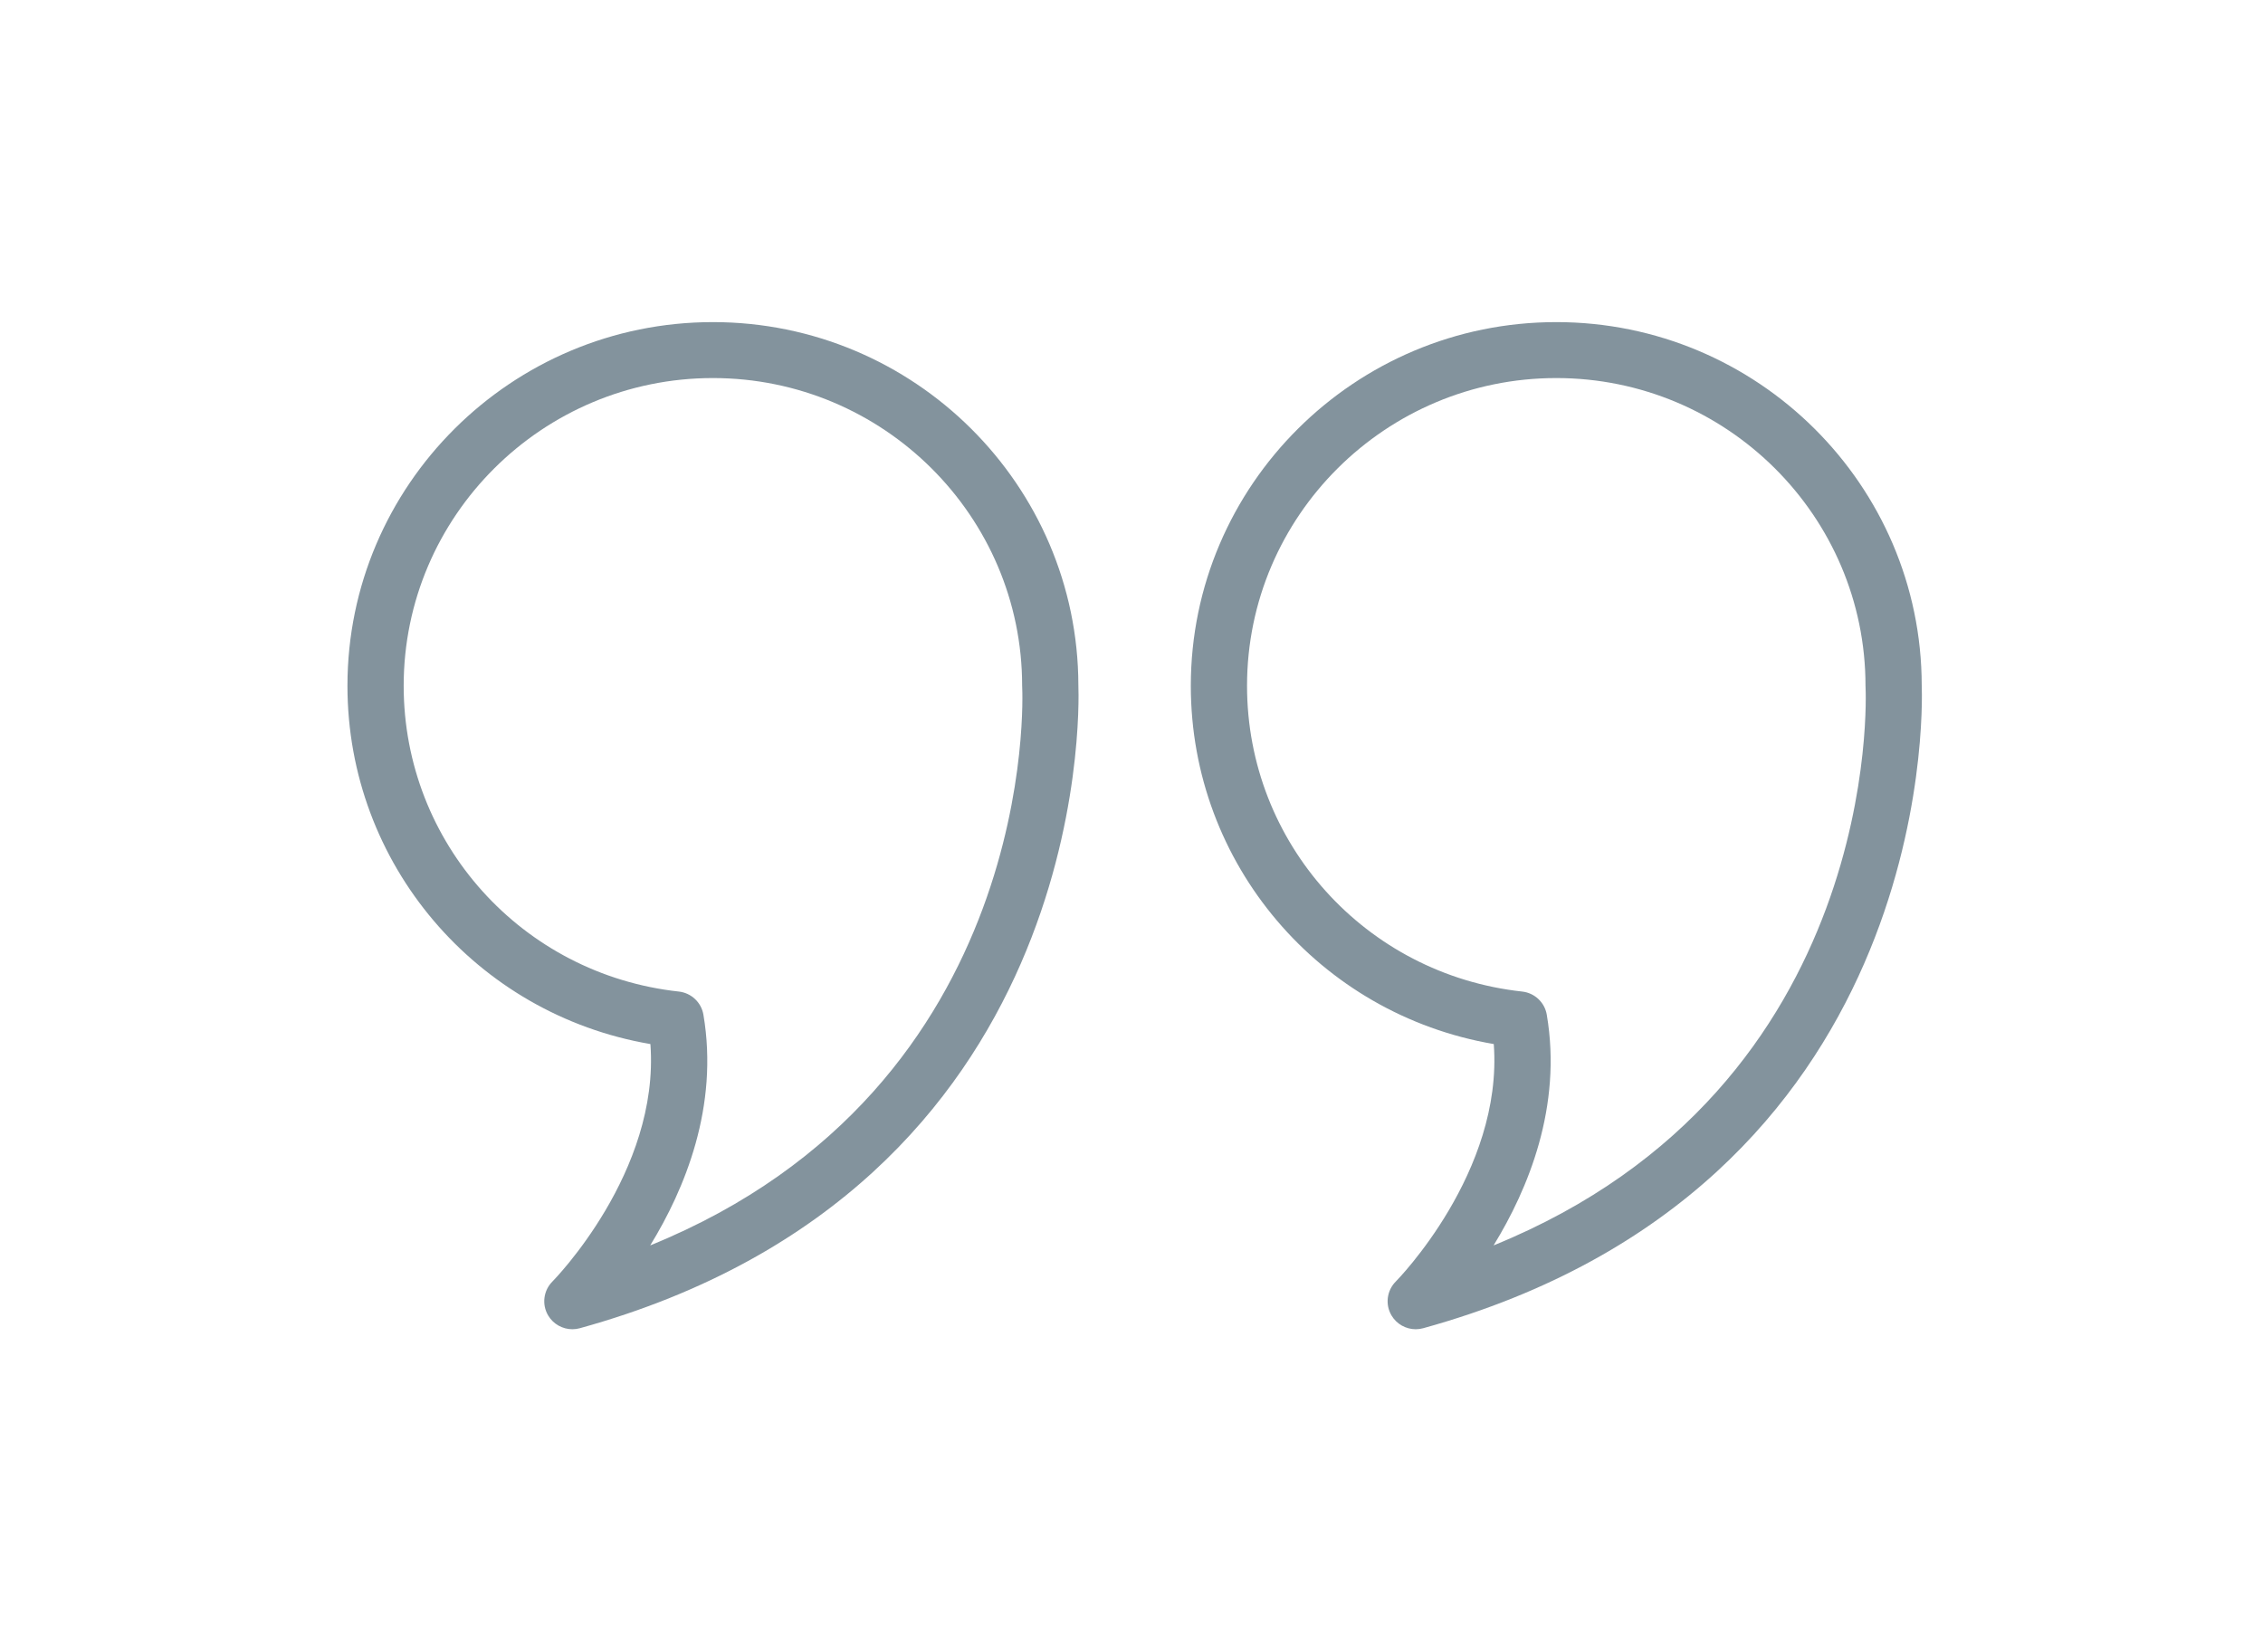
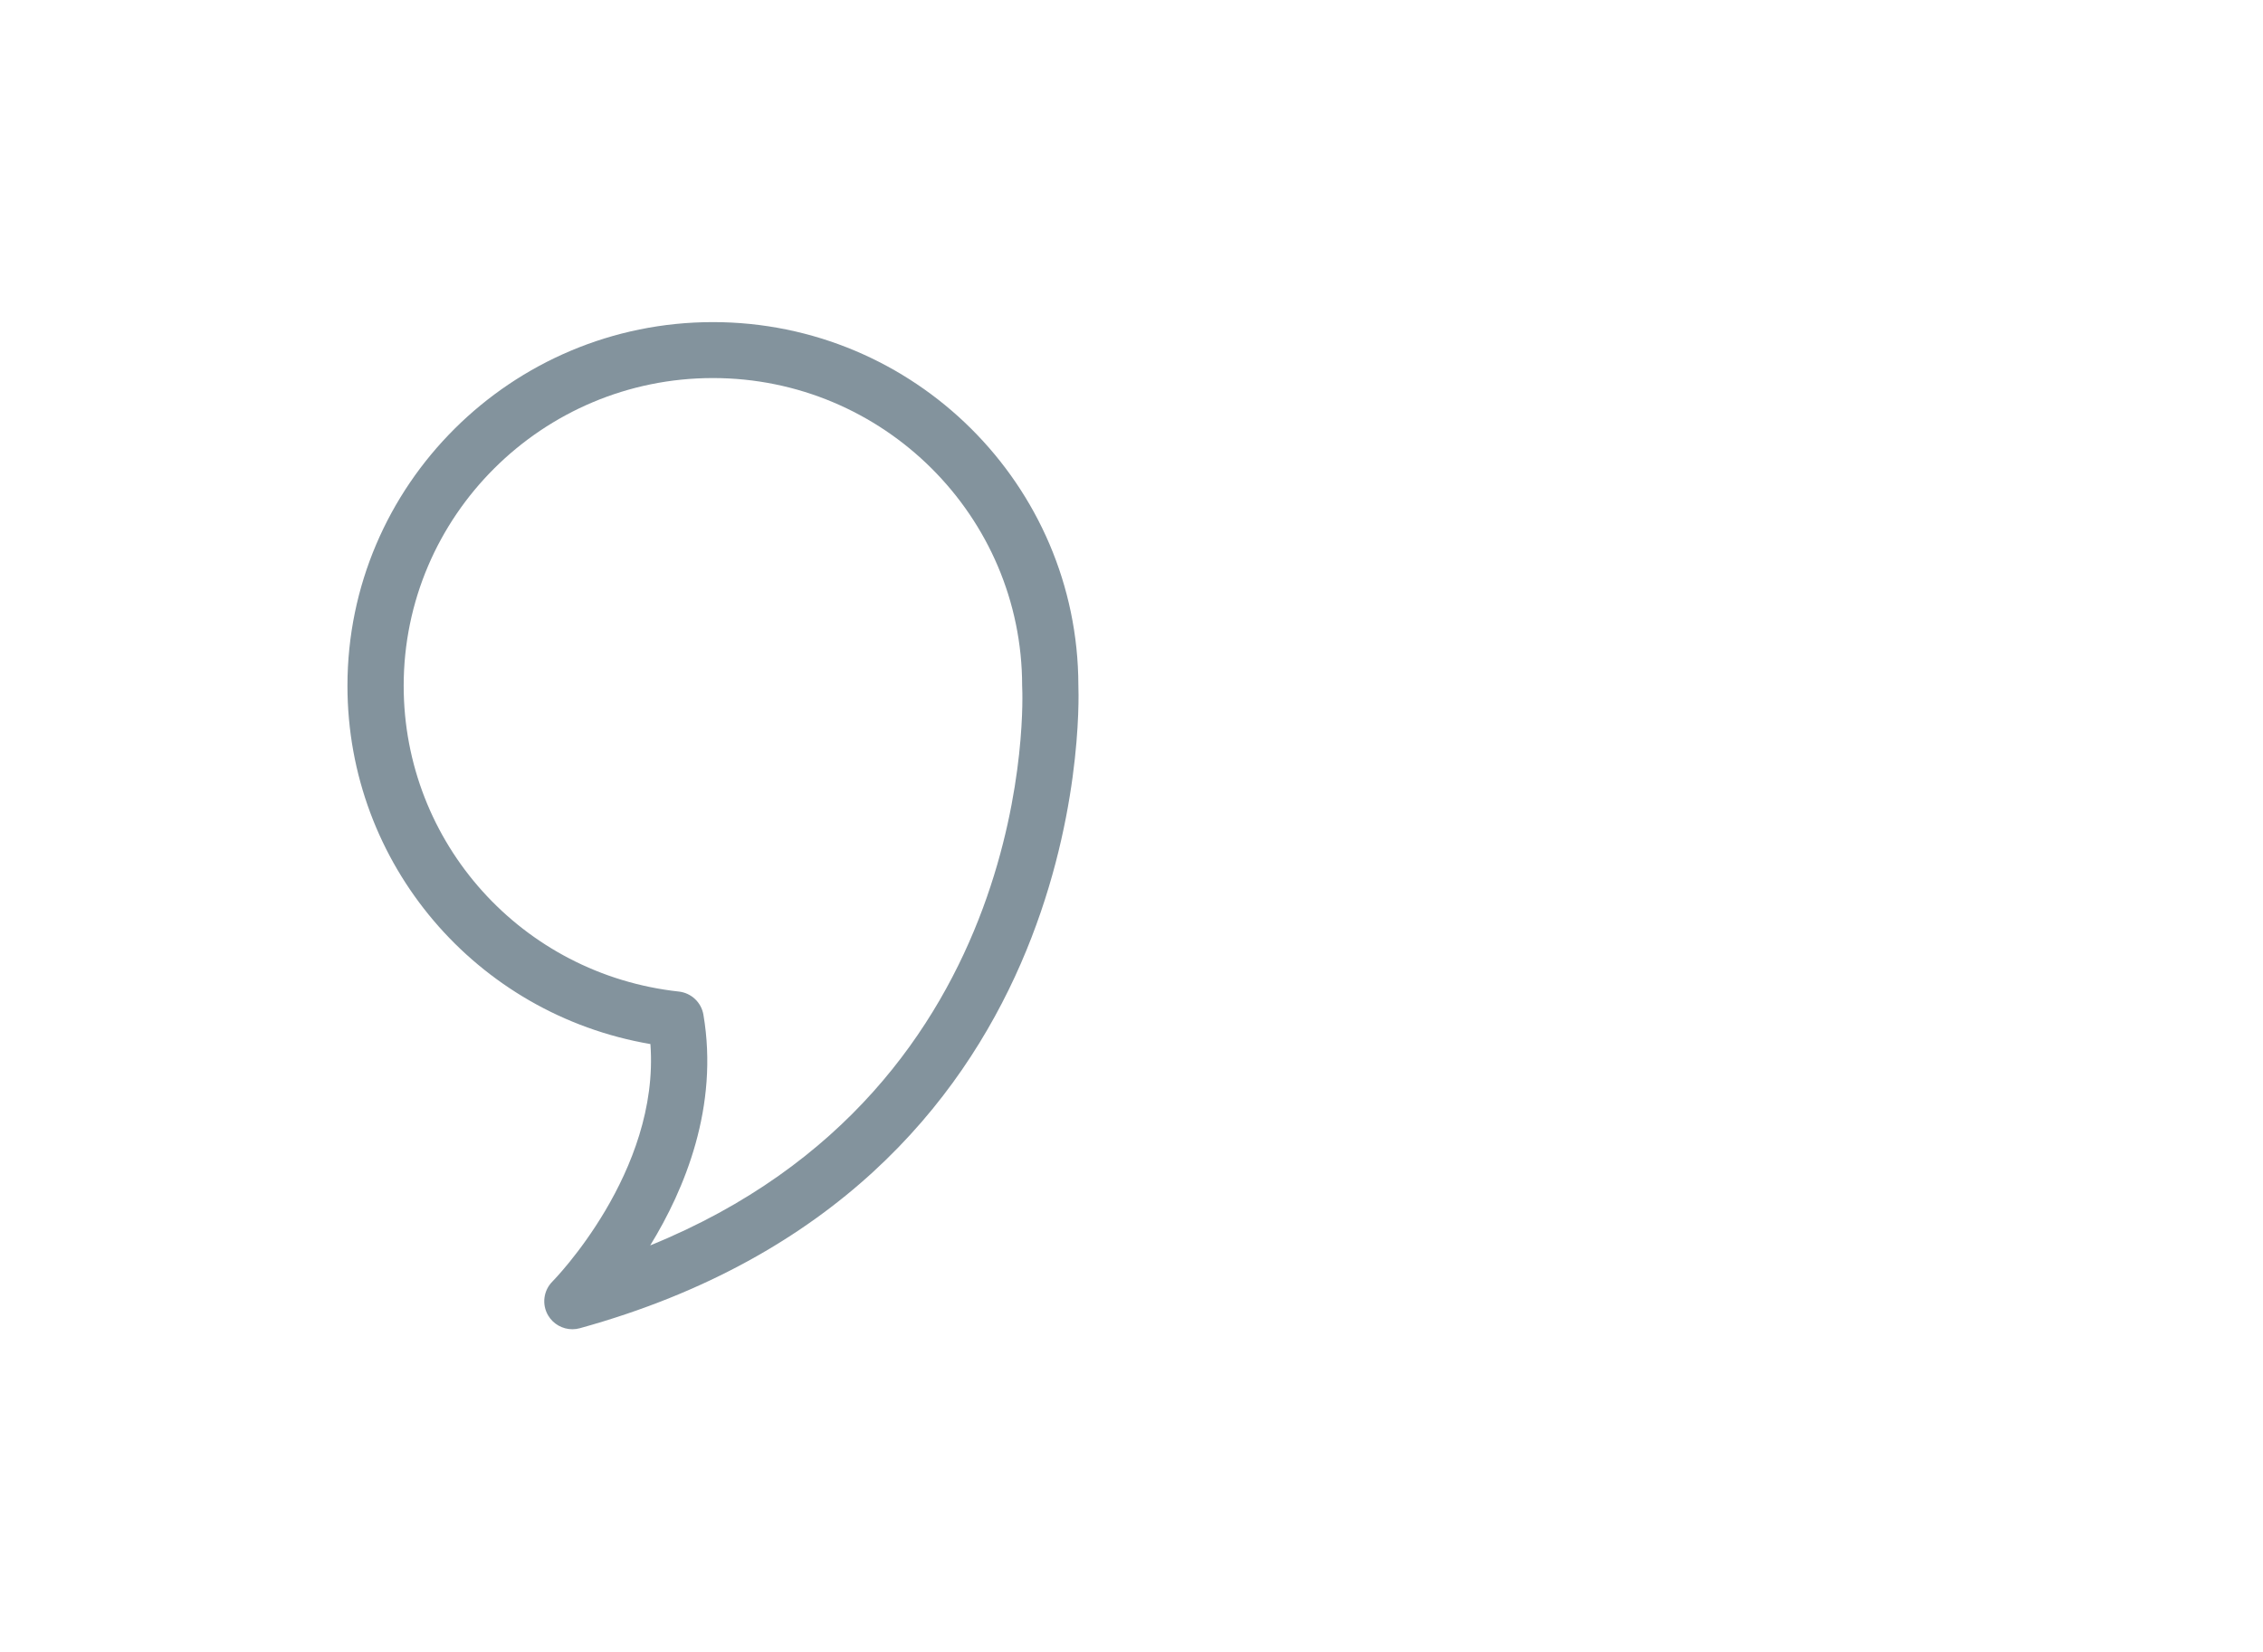
<svg xmlns="http://www.w3.org/2000/svg" width="274px" height="200px" viewBox="0 0 274 200" version="1.1">
  <title>ico-testimonianze</title>
  <g id="ico-testimonianze" stroke="none" stroke-width="1" fill="none" fill-rule="evenodd">
    <g id="noun-quote-2898430" transform="translate(42, 39)" fill="#83939D" fill-rule="nonzero">
      <g id="Group">
        <path d="M88.567,43.965 C88.529,19.718 68.693,0 44.318,0 C19.918,0 0.069,19.753 0.069,44.034 C0.069,65.616 15.657,83.811 36.751,87.412 C37.901,102.924 25.026,116.025 24.888,116.162 C23.799,117.254 23.583,118.937 24.364,120.264 C24.986,121.321 26.115,121.941 27.301,121.941 C27.604,121.941 27.909,121.901 28.21,121.817 C89.973,104.745 88.69,47.116 88.567,43.965 Z M36.726,111.791 C40.908,104.983 45.059,94.984 43.168,83.857 C42.916,82.364 41.697,81.219 40.185,81.054 C21.197,78.978 6.877,63.063 6.877,44.034 C6.877,23.489 23.673,6.774 44.318,6.774 C64.963,6.774 81.759,23.489 81.759,44.034 C81.759,44.1 81.761,44.167 81.766,44.233 C81.796,44.747 84.023,92.559 36.726,111.791 Z" id="Shape" />
-         <path d="M190.679,43.965 C190.641,19.718 170.806,0 146.431,0 C122.031,0 102.182,19.753 102.182,44.034 C102.182,65.616 117.77,83.811 138.864,87.412 C140.014,102.924 127.139,116.025 127,116.162 C125.912,117.254 125.696,118.937 126.477,120.264 C127.098,121.321 128.227,121.941 129.414,121.941 C129.716,121.941 130.022,121.901 130.323,121.817 C192.086,104.745 190.803,47.116 190.679,43.965 Z M138.839,111.791 C143.02,104.983 147.172,94.984 145.281,83.857 C145.028,82.364 143.81,81.219 142.297,81.054 C123.309,78.978 108.989,63.063 108.989,44.034 C108.989,23.489 125.786,6.774 146.431,6.774 C167.076,6.774 183.872,23.489 183.872,44.034 C183.872,44.1 183.874,44.167 183.879,44.233 C183.909,44.747 186.136,92.559 138.839,111.791 Z" id="Shape" />
      </g>
    </g>
  </g>
</svg>